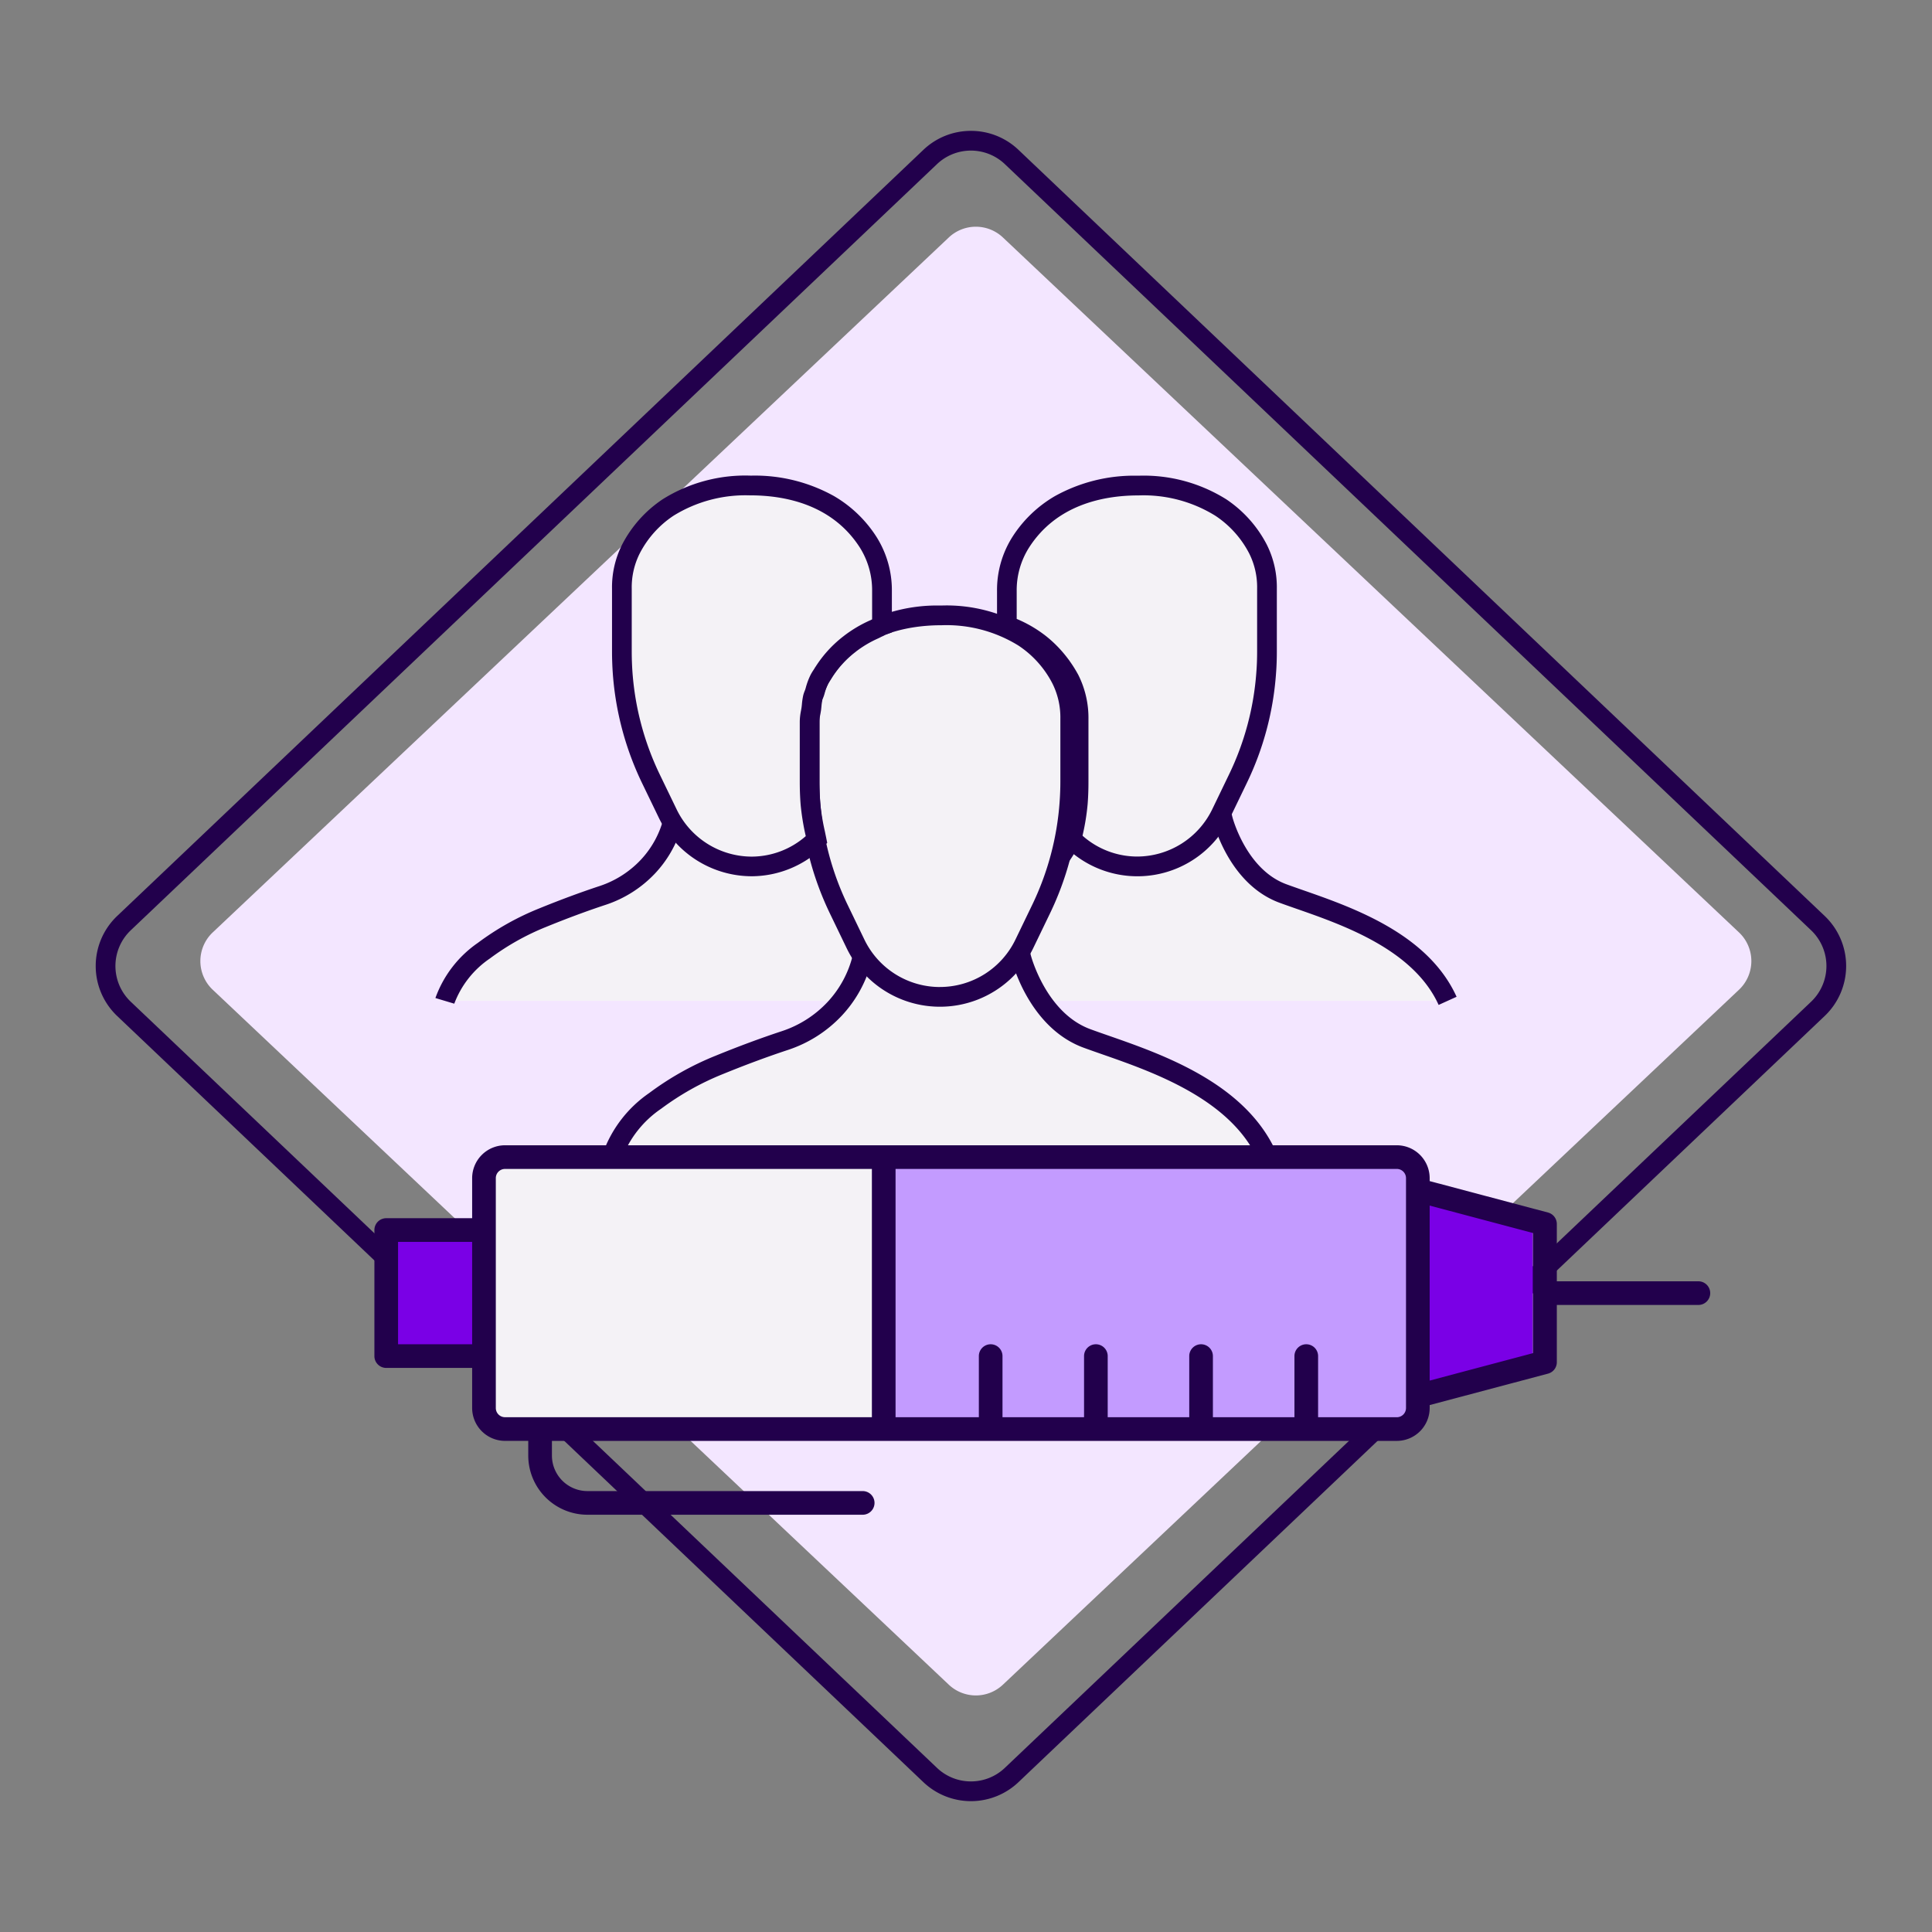
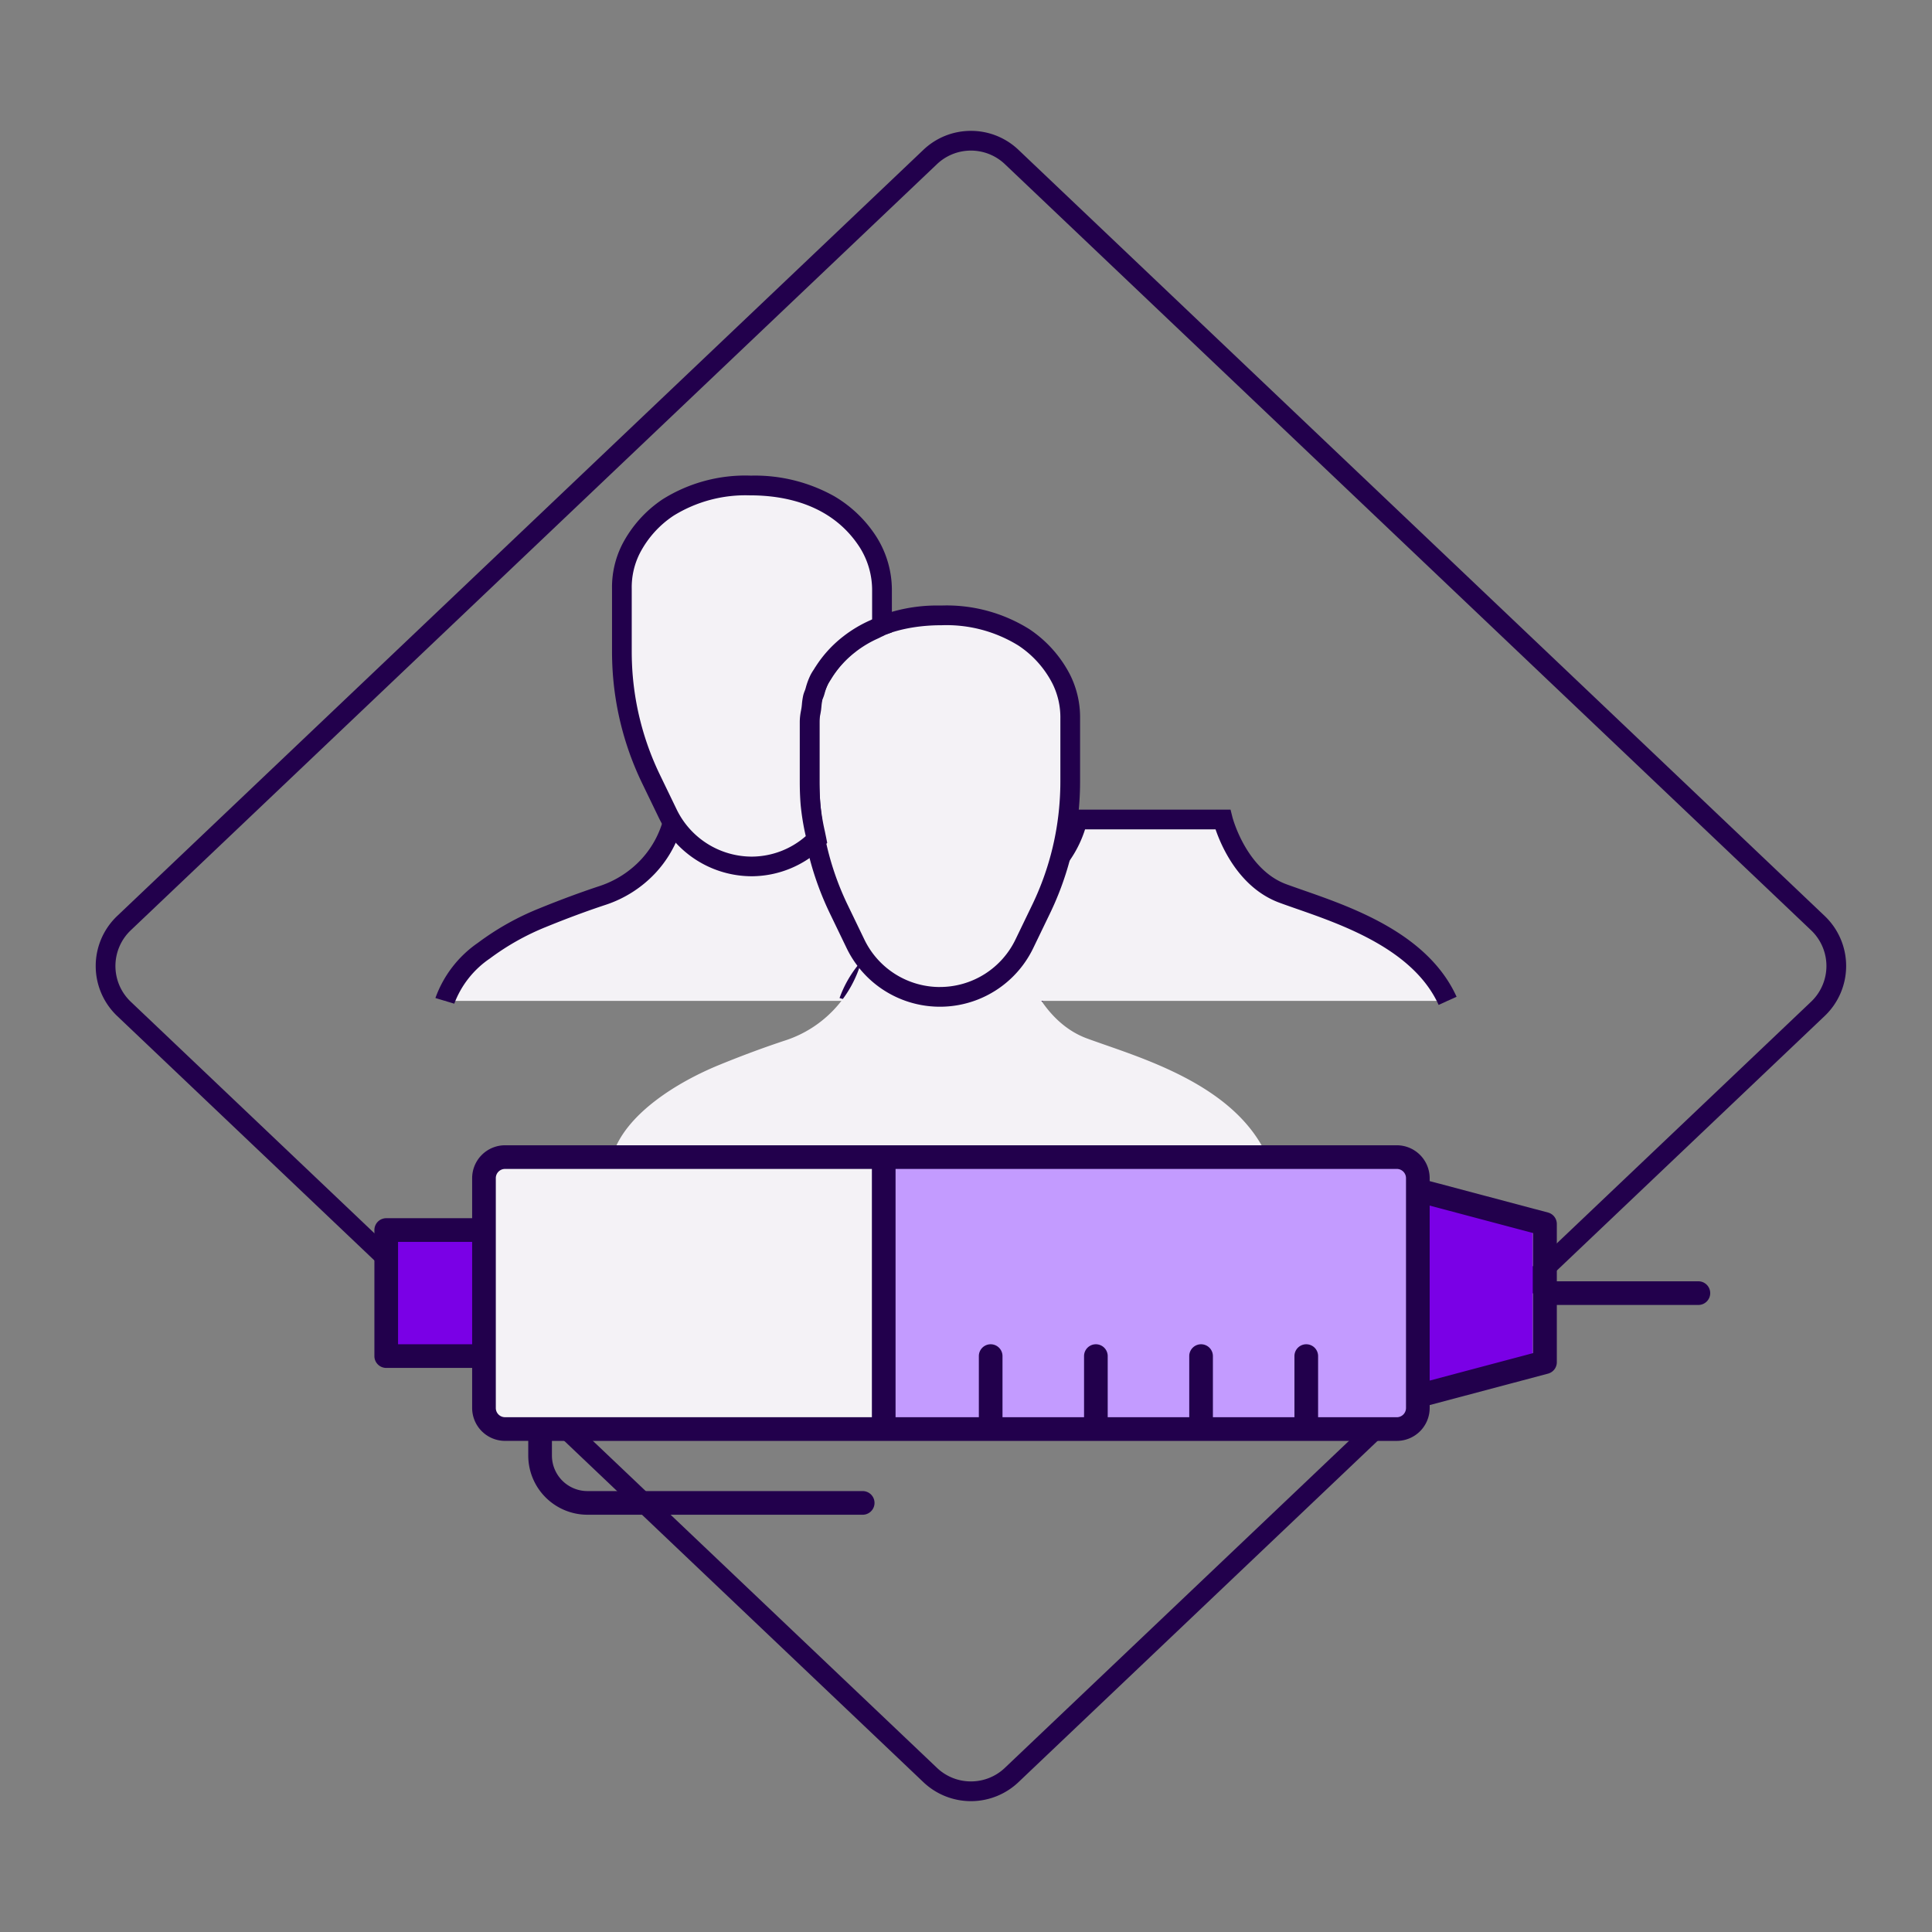
<svg xmlns="http://www.w3.org/2000/svg" id="pc_insulin" width="196" height="196" viewBox="0 0 196 196">
  <rect x="0" y="0" width="196" height="196" fill="#808080" stroke="none" />
  <rect id="Rechteck_2792" data-name="Rechteck 2792" width="196" height="196" fill="none" />
  <g id="Gruppe_6164" data-name="Gruppe 6164" transform="translate(8 12)">
    <path id="Polygon_2" data-name="Polygon 2" d="M90.5,1.277A6.971,6.971,0,0,1,95.322,3.2l81.79,77.723a7,7,0,0,1,0,10.149L95.322,168.8a7,7,0,0,1-9.644,0L3.888,91.074a7,7,0,0,1,0-10.149L85.678,3.2A6.971,6.971,0,0,1,90.5,1.277Zm0,167.446a4.98,4.98,0,0,0,3.444-1.376l81.79-77.723a5,5,0,0,0,0-7.249L93.944,4.653a5,5,0,0,0-6.889,0L5.266,82.376a5,5,0,0,0,0,7.249l81.79,77.723A4.979,4.979,0,0,0,90.5,168.723Z" fill="#22004c" />
-     <path id="Polygon_3" data-name="Polygon 3" d="M77.754,2.592a4,4,0,0,1,5.492,0l74.673,70.5a4,4,0,0,1,0,5.817l-74.673,70.5a4,4,0,0,1-5.492,0L3.081,78.909a4,4,0,0,1,0-5.817Z" transform="translate(10.5 9.5)" fill="#f3e6ff" />
    <g id="Ppl" transform="translate(31.513 -2.174)">
      <path id="Pfad_3916" data-name="Pfad 3916" d="M6.135,43.9c1.164-3.888,6.1-6.879,9.926-8.439,2.335-.953,4.379-1.693,6.085-2.257a10.812,10.812,0,0,0,7.176-7.7H44.062s1.451,5.793,6.093,7.5S63.794,37.129,66.864,43.9" transform="translate(-0.518 47.813)" fill="#f4f2f6" />
      <path id="Pfad_3916_-_Kontur" data-name="Pfad 3916 - Kontur" d="M65.953,44.31c-2.545-5.612-9.68-8.1-14.4-9.748-.623-.217-1.211-.422-1.744-.619-4.075-1.5-5.893-5.706-6.486-7.443H30.082a11.668,11.668,0,0,1-2.6,4.446,12.082,12.082,0,0,1-5.024,3.205c-1.921.635-3.946,1.386-6.021,2.233a25.369,25.369,0,0,0-5.73,3.213,9.628,9.628,0,0,0-3.616,4.587L5.177,43.61a11.531,11.531,0,0,1,4.313-5.6,27.416,27.416,0,0,1,6.193-3.48c2.117-.864,4.186-1.632,6.149-2.28a10.075,10.075,0,0,0,4.19-2.671,9.646,9.646,0,0,0,2.328-4.315l.184-.766H44.842l.19.757c.013.051,1.391,5.306,5.469,6.81.517.191,1.1.393,1.71.607,5.043,1.759,12.664,4.418,15.563,10.811Z" transform="translate(-0.518 47.813)" fill="#22004c" />
      <path id="Pfad_3917" data-name="Pfad 3917" d="M6.135,43.9c1.164-3.888,6.1-6.879,9.926-8.439,2.335-.953,4.379-1.693,6.085-2.257a10.812,10.812,0,0,0,7.176-7.7H44.062s1.451,5.793,6.093,7.5S63.794,37.129,66.864,43.9" transform="translate(40.482 47.813)" fill="#f4f2f6" />
      <path id="Pfad_3917_-_Kontur" data-name="Pfad 3917 - Kontur" d="M65.953,44.31c-2.545-5.612-9.68-8.1-14.4-9.748-.623-.217-1.211-.422-1.744-.619-4.075-1.5-5.893-5.706-6.486-7.443H30.082a11.668,11.668,0,0,1-2.6,4.446,12.082,12.082,0,0,1-5.024,3.205c-1.921.635-3.946,1.386-6.021,2.233a25.369,25.369,0,0,0-5.73,3.213,9.628,9.628,0,0,0-3.616,4.587L5.177,43.61a11.531,11.531,0,0,1,4.313-5.6,27.416,27.416,0,0,1,6.193-3.48c2.117-.864,4.186-1.632,6.149-2.28a10.075,10.075,0,0,0,4.19-2.671,9.646,9.646,0,0,0,2.328-4.315l.184-.766H44.842l.19.757c.013.051,1.391,5.306,5.469,6.81.517.191,1.1.393,1.71.607,5.043,1.759,12.664,4.418,15.563,10.811Z" transform="translate(40.482 47.813)" fill="#22004c" />
      <path id="Pfad_446" data-name="Pfad 446" d="M6.135,45.616c1.273-4.251,6.67-7.521,10.854-9.227,2.553-1.043,4.789-1.852,6.654-2.468A11.822,11.822,0,0,0,31.489,25.5H47.606s1.587,6.334,6.662,8.206,14.914,4.51,18.271,11.91" transform="translate(16.482 61.813)" fill="#f4f2f6" />
-       <path id="Pfad_446_-_Kontur" data-name="Pfad 446 - Kontur" d="M71.628,46.029c-2.8-6.173-10.624-8.9-15.8-10.709-.68-.237-1.323-.462-1.905-.676-4.47-1.649-6.438-6.3-7.058-8.144H32.251a12.663,12.663,0,0,1-2.84,4.891,13.117,13.117,0,0,1-5.454,3.48c-2.1.694-4.319,1.517-6.59,2.444A27.836,27.836,0,0,0,11.08,40.84,10.616,10.616,0,0,0,7.093,45.9l-1.916-.574a12.519,12.519,0,0,1,4.684-6.074,29.883,29.883,0,0,1,6.751-3.792c2.312-.944,4.573-1.783,6.718-2.491a11.111,11.111,0,0,0,4.621-2.946,10.641,10.641,0,0,0,2.568-4.76L30.7,24.5H48.387l.19.757c.014.057,1.531,5.849,6.038,7.511.566.209,1.2.43,1.872.664C61.986,35.35,70.3,38.249,73.45,45.2Z" transform="translate(16.482 61.813)" fill="#22004c" />
      <path id="Pfad_444" data-name="Pfad 444" d="M39.029,32.425V26.044A8.725,8.725,0,0,0,38.107,22c-1.38-2.655-4.686-6.486-12.264-6.442C19.031,15.6,15.63,18.778,14,21.328a9.1,9.1,0,0,0-1.4,4.94v6.157q0,1.093.081,2.184a29.825,29.825,0,0,0,2.885,10.779l1.692,3.506a9.506,9.506,0,0,0,17.119,0l1.692-3.506a29.757,29.757,0,0,0,2.885-10.779Q39.029,33.521,39.029,32.425Z" transform="translate(30.031 37.044)" fill="#f4f2f6" />
      <path id="Pfad_444_-_Kontur" data-name="Pfad 444 - Kontur" d="M25.972,14.56a15.823,15.823,0,0,1,8.914,2.4,12.356,12.356,0,0,1,4.108,4.583,9.653,9.653,0,0,1,1.035,4.5v6.381c0,.752-.028,1.511-.084,2.258a30.636,30.636,0,0,1-2.982,11.14l-1.692,3.505a10.507,10.507,0,0,1-18.92,0l-1.692-3.507a30.7,30.7,0,0,1-2.982-11.14c-.056-.745-.084-1.505-.084-2.257V26.268a10.1,10.1,0,0,1,1.563-5.481,12.731,12.731,0,0,1,4.317-4.146,16.523,16.523,0,0,1,8.365-2.08Zm-.16,38.7a8.51,8.51,0,0,0,7.658-4.806l1.692-3.505A28.647,28.647,0,0,0,37.95,34.536c.052-.7.079-1.408.079-2.11V26.044a7.679,7.679,0,0,0-.809-3.58,10.21,10.21,0,0,0-3.441-3.84,13.875,13.875,0,0,0-7.806-2.064h-.124c-3.485.021-8.224.958-11.011,5.307a8.1,8.1,0,0,0-1.246,4.4v6.157c0,.7.026,1.412.079,2.109a28.713,28.713,0,0,0,2.789,10.419l1.692,3.506a8.511,8.511,0,0,0,7.661,4.805Z" transform="translate(30.031 37.044)" fill="#22004c" />
-       <path id="Pfad_449" data-name="Pfad 449" d="M43.713,18.082c-1.381-2.654-4.685-6.479-12.247-6.431-6.8.041-10.2,3.209-11.824,5.758a9.061,9.061,0,0,0-1.4,4.932v3.514a12.082,12.082,0,0,1,3.243,1.764l.007,0a11.092,11.092,0,0,1,1.151,1.026l.061.061a12.042,12.042,0,0,1,.907,1.063v0l.044.054a12.547,12.547,0,0,1,.951,1.489,8.783,8.783,0,0,1,.917,4.035v6.37c0,.728-.024,1.452-.081,2.177a28.489,28.489,0,0,1-.613,3.622,9.406,9.406,0,0,0,15.154-2.6l1.689-3.5a29.621,29.621,0,0,0,2.881-10.761c.058-.724.081-1.452.081-2.177V22.113A8.694,8.694,0,0,0,43.713,18.082Z" transform="translate(44.391 27.784)" fill="#f4f2f6" />
-       <path id="Pfad_449_-_Kontur" data-name="Pfad 449 - Kontur" d="M31.605,10.65A15.781,15.781,0,0,1,40.5,13.044a12.353,12.353,0,0,1,4.1,4.576,9.632,9.632,0,0,1,1.03,4.493v6.374c0,.8-.028,1.539-.084,2.253a30.487,30.487,0,0,1-2.978,11.12l-1.689,3.5a10.406,10.406,0,0,1-16.755,2.876l-.387-.379.106-.531c.046-.231.094-.462.142-.692a20.864,20.864,0,0,0,.454-2.8v-.01c.053-.661.078-1.348.078-2.1v-6.37a7.739,7.739,0,0,0-.8-3.573,11.447,11.447,0,0,0-.857-1.341l-.251-.309v-.015c-.188-.233-.394-.467-.623-.708l-.066-.066a9.935,9.935,0,0,0-.969-.87l0,0-.078-.06a11.132,11.132,0,0,0-2.976-1.615l-.653-.242V22.34A10.059,10.059,0,0,1,18.8,16.866a12.665,12.665,0,0,1,4.307-4.14A16.5,16.5,0,0,1,31.46,10.65Zm-.169,38.636a8.488,8.488,0,0,0,7.643-4.8l1.689-3.5a28.5,28.5,0,0,0,2.784-10.4v-.007c.053-.662.078-1.348.078-2.1V22.113a7.658,7.658,0,0,0-.8-3.57A10.207,10.207,0,0,0,39.39,14.71a13.833,13.833,0,0,0-7.784-2.06h-.133c-3.482.021-8.215.957-10.987,5.3a8.068,8.068,0,0,0-1.247,4.394v2.835a12.812,12.812,0,0,1,2.776,1.591l.011.005.079.062a11.984,11.984,0,0,1,1.247,1.112l.071.072a12.953,12.953,0,0,1,.982,1.151l.053.069.018.024.131.174v.008a12.9,12.9,0,0,1,.879,1.405l.005.01a9.712,9.712,0,0,1,1.028,4.493v6.37c0,.8-.027,1.537-.084,2.25a22.729,22.729,0,0,1-.49,3.067l-.027.13A8.377,8.377,0,0,0,31.436,49.286Z" transform="translate(44.391 27.784)" fill="#22004c" />
      <path id="Pfad_450" data-name="Pfad 450" d="M26.093,43.9q-.081-1.087-.081-2.18V35.577a9.739,9.739,0,0,1,.179-1.33,9.879,9.879,0,0,1,.149-1.1c.047-.173.125-.332.183-.5A7.341,7.341,0,0,1,27,31.319c.1-.206.271-.43.4-.647l.014-.03.041-.058a11.142,11.142,0,0,1,2.576-2.826l.108-.085a12.011,12.011,0,0,1,2.4-1.422c.146-.064.271-.142.423-.206s.244-.135.389-.19V22.339a9.121,9.121,0,0,0-1.4-4.932c-1.632-2.545-5.027-5.717-11.827-5.758-7.565-.044-10.866,3.781-12.243,6.435a8.687,8.687,0,0,0-.921,4.031v6.37q0,1.092.078,2.18A29.775,29.775,0,0,0,9.923,41.427l1.692,3.5a9.394,9.394,0,0,0,15.1,2.64A29.812,29.812,0,0,1,26.093,43.9Z" transform="translate(16.611 27.781)" fill="#f4f2f6" />
      <path id="Pfad_450_-_Kontur" data-name="Pfad 450 - Kontur" d="M20.16,51.288a10.486,10.486,0,0,1-9.444-5.927l-1.692-3.5A30.653,30.653,0,0,1,6.046,30.739c-.054-.763-.081-1.52-.081-2.253v-6.37A9.612,9.612,0,0,1,7,17.621a12.331,12.331,0,0,1,4.1-4.577,15.793,15.793,0,0,1,8.9-2.4h.135a16.5,16.5,0,0,1,8.352,2.077A12.713,12.713,0,0,1,32.8,16.867a10.125,10.125,0,0,1,1.556,5.471v4.212l-.651.242c-.013,0-.054.027-.085.044a2.814,2.814,0,0,1-.265.13c-.045.019-.1.046-.155.076s-.152.079-.246.121a11.065,11.065,0,0,0-2.2,1.3l-.1.081A10.118,10.118,0,0,0,28.3,31.112l-.05.081c-.058.1-.118.186-.175.273-.073.111-.149.227-.19.306l-.006.011a5.39,5.39,0,0,0-.345.955l-.057.192-.009.028c-.033.1-.067.185-.1.262s-.051.129-.065.176a5.733,5.733,0,0,0-.091.654c-.011.1-.021.21-.034.314l0,.018c-.023.166-.051.323-.079.475a4.261,4.261,0,0,0-.091.719v6.144c0,.7.026,1.409.078,2.105a22.592,22.592,0,0,0,.472,2.906q.066.319.131.638l.107.536-.393.38A10.416,10.416,0,0,1,20.16,51.288ZM20,12.649a13.846,13.846,0,0,0-7.793,2.061,10.188,10.188,0,0,0-3.434,3.835,7.64,7.64,0,0,0-.808,3.571v6.37c0,.686.025,1.4.075,2.11a28.657,28.657,0,0,0,2.784,10.4l1.692,3.5a8.487,8.487,0,0,0,7.643,4.8,8.366,8.366,0,0,0,5.46-2.077l-.015-.075a24.445,24.445,0,0,1-.508-3.162c-.056-.745-.084-1.5-.084-2.253V35.577a5.911,5.911,0,0,1,.123-1.076c.024-.134.047-.261.064-.382.011-.09.02-.18.029-.27a7.056,7.056,0,0,1,.139-.931l.009-.035a3.717,3.717,0,0,1,.138-.4c.021-.053.041-.1.056-.147l.049-.166a7.1,7.1,0,0,1,.489-1.312,5.262,5.262,0,0,1,.3-.5c.037-.056.073-.111.105-.161l.026-.057.081-.114a12.124,12.124,0,0,1,2.789-3.058l.118-.092a13.062,13.062,0,0,1,2.6-1.541l.008,0c.039-.017.085-.041.139-.069l.078-.04V22.339a8.129,8.129,0,0,0-1.241-4.393c-2.782-4.34-7.512-5.276-10.99-5.3Z" transform="translate(16.611 27.781)" fill="#22004c" />
    </g>
    <g id="Pen" transform="translate(29.982 104.187)">
      <rect id="Rechteck_1202" data-name="Rechteck 1202" width="53" height="28" transform="translate(52.518 1.314)" fill="#c39bff" />
      <rect id="Rechteck_1203" data-name="Rechteck 1203" width="41" height="28" transform="translate(11.518 1.314)" fill="#f4f2f6" />
      <rect id="Rechteck_1204" data-name="Rechteck 1204" width="10" height="14" transform="translate(1.518 8.314)" fill="#7a00e6" />
      <path id="Pfad_452" data-name="Pfad 452" d="M0,0,12,3.21V16.215L0,20Z" transform="translate(105.518 5.314)" fill="#7a00e6" />
      <path id="Pfad_451" data-name="Pfad 451" d="M135.518,15a1.2,1.2,0,0,0-1.2-1.2H119.956V7.984a1.2,1.2,0,0,0-.892-1.16L107.057,3.635v-.3A3.34,3.34,0,0,0,103.722,0H13.252A3.341,3.341,0,0,0,9.917,3.335V7.4H1.2A1.2,1.2,0,0,0,0,8.6V21.388a1.2,1.2,0,0,0,1.2,1.2H9.917v4.066a3.341,3.341,0,0,0,3.335,3.335h2.357v1.493a6.009,6.009,0,0,0,6,6H49.537a1.2,1.2,0,0,0,0-2.4H21.611a3.606,3.606,0,0,1-3.6-3.6V29.991h85.712a3.341,3.341,0,0,0,3.335-3.335v-.3l12.007-3.189a1.2,1.2,0,0,0,.892-1.16V16.2h14.361a1.2,1.2,0,0,0,1.2-1.2M2.4,20.188V9.8H9.917V20.188Zm10.851,7.4a.936.936,0,0,1-.934-.934V3.335a.935.935,0,0,1,.934-.934H50.471V27.59Zm90.47,0H95.738v-6.2a1.2,1.2,0,1,0-2.4,0v6.2H85.066v-6.2a1.2,1.2,0,0,0-2.4,0v6.2H74.394v-6.2a1.2,1.2,0,0,0-2.4,0v6.2H63.721v-6.2a1.2,1.2,0,1,0-2.4,0v6.2H52.872V2.4h50.85a.935.935,0,0,1,.934.934V26.656a.935.935,0,0,1-.934.934m3.335-3.718V6.119l10.5,2.788V21.084Z" fill="#22004c" />
    </g>
  </g>
</svg>